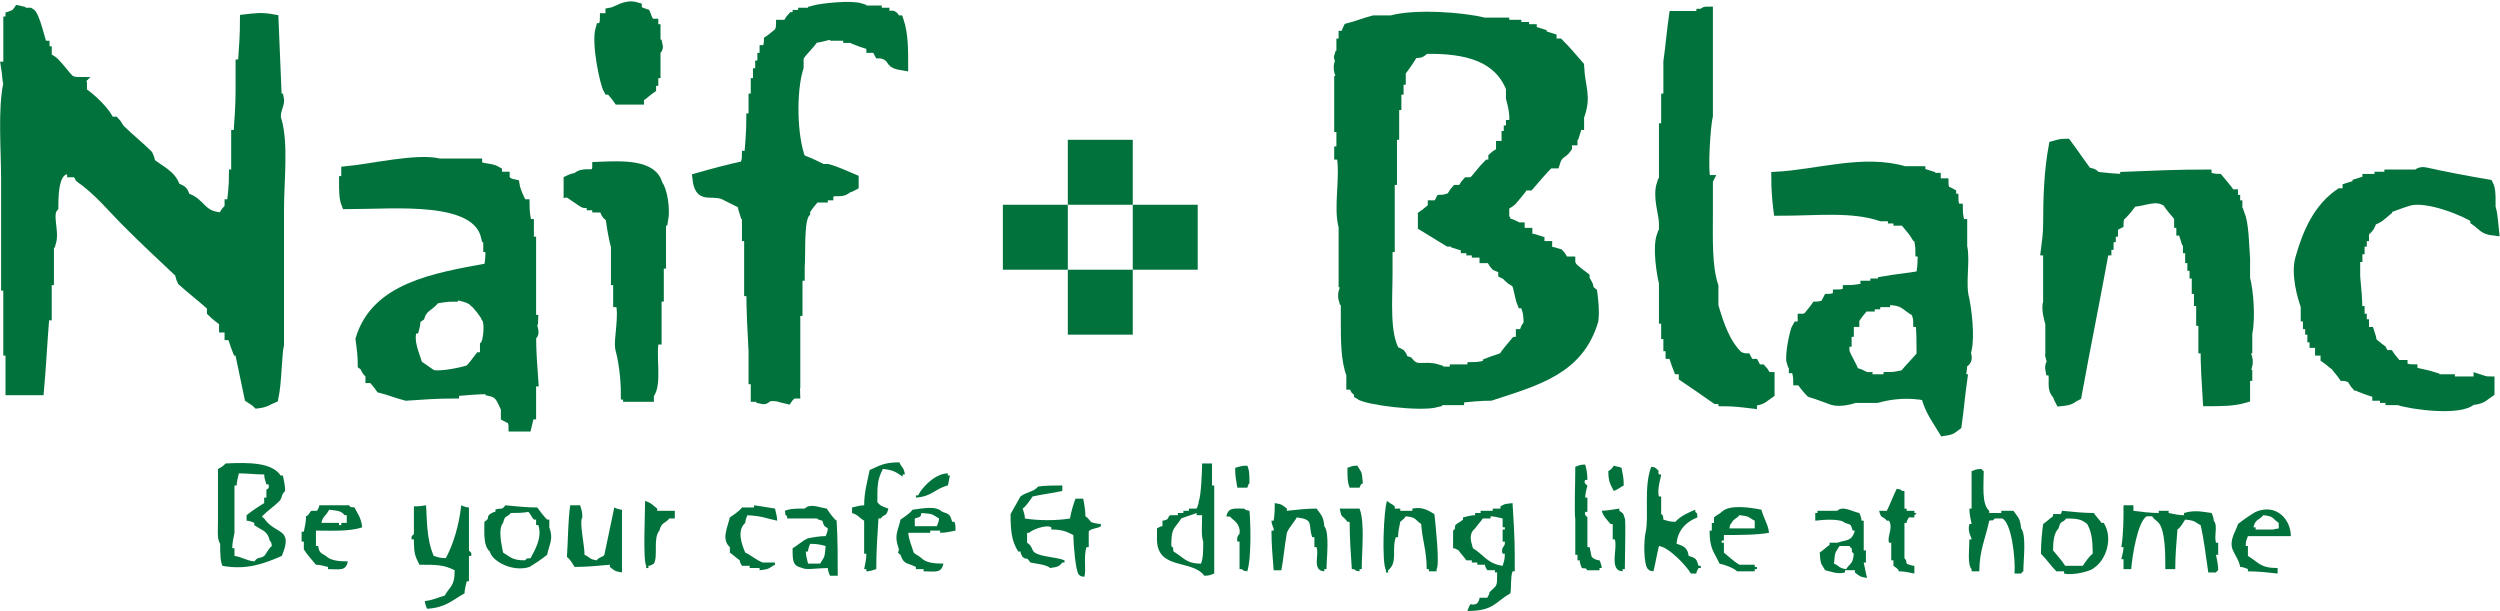
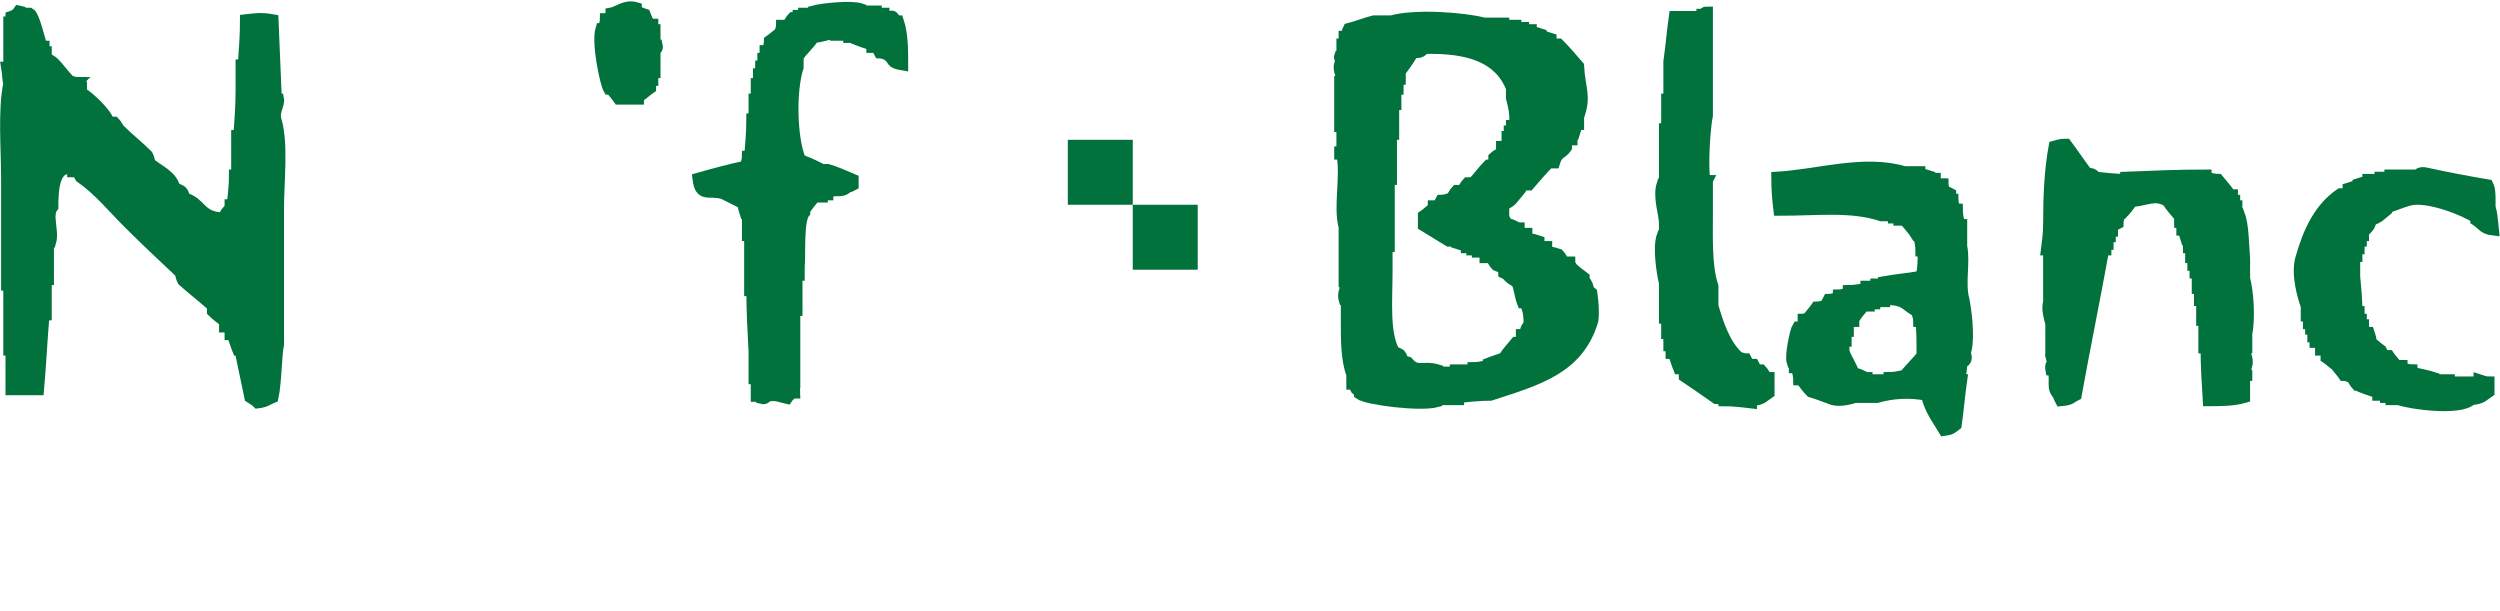
<svg xmlns="http://www.w3.org/2000/svg" version="1.1" id="レイヤー_1" x="0px" y="0px" viewBox="0 0 227.1 55.5" style="enable-background:new 0 0 227.1 55.5;" xml:space="preserve">
  <style type="text/css">
	.st0{fill-rule:evenodd;clip-rule:evenodd;fill:#01723C;}
	.st1{fill-rule:evenodd;clip-rule:evenodd;fill:#01723C;stroke:#01723C;stroke-miterlimit:10;}
</style>
-   <path class="st0" d="M20.5,42.1c2.1-0.1,4.2-0.1,5,1.1c0.1,0,0.2,0,0.2,0c0.1,0.5,0.2,0.9,0.2,1.4c-0.4,0.4-0.2,0.5-0.5,0.9  c-0.5,0.5-1.1,0.9-1.6,1.4c0.2,0.3,0,0,0.2,0.2c1,1.5,2.7,0.8,1.6,3.4c-1.6,0.7-3.2,1.3-5.4,0.9c-0.2-0.5-0.2-1.2-0.2-2  c-0.3-0.4-0.2-1.3-0.2-2c0-1.6,0-3.2,0-4.8C20.2,42.4,20.3,42.3,20.5,42.1z M80.7,46.2c-0.2,0.8-0.3,0.4-0.7,0.9c-0.1,0-0.2,0-0.2,0  c-0.1,1.5-0.2,3-0.2,4.6c-0.3,0.1-0.6,0.2-0.9,0.2c0-0.1,0-0.2,0-0.2c-0.1,0-0.2,0-0.2,0c0.1-0.5,0.2-0.9,0.2-1.4  c-0.1,0-0.2,0-0.2,0c0-1,0-2,0-3c-0.5-0.3-0.5-0.5-1.1-0.7c0-0.2,0-0.3,0-0.5c0.4-0.1,0.8-0.2,1.1-0.2c0-1.2,0.3-2.2,0.5-3.2  c0.9-0.4,1.3-0.7,2.7-0.7c0.2,0.5,0.4,0.4,0.5,1.1c-0.1,0-0.2,0-0.2,0c0,0.1,0,0.2,0,0.2c-0.6-0.4-0.8-0.6-1.8-0.7  c-0.5,1-0.5,1.4-0.5,3C79.9,45.9,80.1,46,80.7,46.2z M109.2,42.1c0.3,0,0.6,0,0.9,0c0,0.7,0,1.4,0,2c0.1,0,0.2,0,0.2,0  c0,2.7,0,5.3,0,8c-0.3,0.1-0.4,0.2-0.9,0.2c-1.1-1.5-4.2-0.5-4.3-3.2c0-0.4,0-0.8,0-1.1c0.2-0.1,0.3-0.2,0.5-0.2c0-0.2,0-0.3,0-0.5  c0.7-0.1,0.4-0.3,0.7-0.5c0.2,0,0.5,0,0.7,0c0-0.1,0-0.2,0-0.2c0.2,0,0.3,0,0.5,0c0-0.1,0-0.2,0-0.2c0.2,0,0.3,0,0.5,0  c0-0.1,0-0.2,0-0.2c0.2,0,0.5,0,0.7,0c0.1-0.2,0.2-0.5,0.2-0.7C109.1,45.1,109.2,42.8,109.2,42.1z M113.3,44.3c-0.3,0-0.6,0-0.9,0  c-0.1-0.6-0.2-1-0.2-1.8c0.4-0.1,0.5-0.2,1.1-0.2c0.2,0.4,0.2,0.9,0.2,1.6C113.3,44.1,113.5,43.9,113.3,44.3z M123.5,44.3  c-0.3,0-0.6,0-0.9,0c-0.2-0.5-0.2-1-0.2-1.8c0.3-0.1,0.4-0.2,0.9-0.2c0.4,0.7,0.4,0.4,0.5,1.6C123.5,44.1,123.7,43.9,123.5,44.3z   M145.3,50.9c0.1,0.2,0.2,0.5,0.2,0.7c-0.1,0-0.2,0-0.2,0c0,0.1,0,0.2,0,0.2c-0.4,0-0.8,0-1.1,0c-0.3-0.3,0-0.1-0.5-0.2  c-0.1-0.2-0.2-0.5-0.2-0.7c-0.1,0-0.2,0-0.2,0c0-0.2,0-0.3,0-0.5c-0.1,0-0.2,0-0.2,0c0-1.1,0-2.1,0-3.2c-0.1-0.7,0-3.3,0-4.8  c0.3-0.1,0.4-0.2,0.9-0.2c0.1,0.4,0.2,0.7,0.2,1.4c-0.1,0-0.2,0-0.2,0c-0.2,0.3,0.2,0.5,0.2,0.5c-0.1,0.4-0.2,0.8-0.2,1.1  c0.1,0,0.2,0,0.2,0c0,0.4,0,0.8,0,1.1c0,0.1,0,0.2,0,0.2c-0.1,0-0.2,0-0.2,0c-0.1,0.4,0.2,0.4,0.2,0.5c0,0.9,0,1.8,0,2.7  c0.1,0,0.2,0,0.2,0c0.1,0.4,0.1,0.6,0.2,0.9C144.8,50.8,145.1,50.9,145.3,50.9z M147.3,42.5c0.1,0.6,0.2,0.8,0.2,1.6  c-0.4,0.2-0.4,0.3-0.9,0.5c-0.3-0.6-0.5-0.8-0.5-1.8c0.3-0.2,0.3-0.2,0.5-0.5C146.9,42.4,147.1,42.4,147.3,42.5z M152.3,49.4  c0.7,0.2,1,0.4,1.1,1.1c0.7,0.2,0.7,0.3,0.9,0.9c0.1,0,0.2,0,0.2,0c0,0.1,0,0.2,0,0.2c-0.1,0-0.2,0-0.2,0c-0.1,0.2-0.2,0.3-0.2,0.5  c-0.2,0-0.3,0-0.5,0c-0.4-0.7-2-2.4-2.9-2.5c-0.2,0.8-0.3,1.5-0.5,2.3c-0.5-0.1-0.2,0-0.5-0.2c-0.4-0.4-0.4-2.6-0.2-3.4  c0.3-1.4-0.2-4.1,0.5-5.9c0.5,0.1,0.2,0,0.5,0.2c0.4,0.4,0,0,0.2,0.5c0.1,0,0.2,0,0.2,0c0,0.2-0.4,1.4-0.2,2c0.1,0,0.2,0,0.2,0  c0,0.5,0,1.1,0,1.6c0,0,0.2,0,0.2,0.5c0.4,0.1,0.5,0.2,1.1,0.2c0.4-0.5,1.3-0.9,1.8-1.1c0,0.1,0,0.2,0,0.2c0.3,0.3,0.1,0,0.2,0.5  C153.4,47.3,152.4,48,152.3,49.4z M183,52.1c0.1-1.5-0.3-4.6-1.1-5c-0.2,0-0.5,0-0.7,0c-0.3,0.3,0,0.1-0.5,0.2  c-0.3,1.5-0.9,2.7-0.9,4.6c-0.2,0-0.5,0-0.7,0c0-0.1,0-0.2,0-0.2c-0.4-0.4-0.2-1.9-0.2-2.7c0.1,0,0.2,0,0.2,0c0-0.2-0.4-0.7-0.2-1.4  c0.1,0,0.2,0,0.2,0c-0.1-0.5-0.2-0.9-0.2-1.4c0.1,0,0.2,0,0.2,0c0-1.1,0-2.3,0-3.4c0.3-0.1,0.4-0.2,0.9-0.2c0.2,0.3,0,0,0.2,0.2  c0,1.3-0.2,3,0.5,3.6c0,0.1,0,0.2,0,0.2c0.4,0,0.8,0,1.1,0c0-0.1,0-0.2,0-0.2c0.4,0,0.8,0,1.1,0c0.4,0.6,0.6,0.6,0.7,1.6  c0.5,0.6,0.2,2.9,0.2,3.9c-0.3,0.2,0,0-0.2,0.2C183.4,52.1,183.2,52.1,183,52.1z M21.7,43c-0.1,0.4-0.2,0.8-0.2,1.1  c-0.1,0-0.2,0-0.2,0c0,1.4,0,2.9,0,4.3c-0.1,0.5-0.2,0.9-0.2,1.4c0.1,0,0.2,0,0.2,0c0,0.2,0,0.5,0,0.7c0.7,0.1,1,0.4,1.8,0.5  c0.4-0.5,0.5-0.2,0.9-0.5c0.2-0.2,0.4-0.7,0.7-0.9c-0.1-0.5,0-0.2-0.2-0.5c-0.2-0.9-0.7-0.9-1.4-1.4c0-0.1,0-0.2,0-0.2  c-0.2-0.1-0.5-0.2-0.7-0.2c0-0.2,0-0.3,0-0.5c0.5-0.4,1.1-0.8,1.6-1.1c0-0.2,0-0.3,0-0.5c0.1,0,0.2,0,0.2,0c0-0.2,0-0.5,0-0.7  c0-0.1,0.3,0,0.2-0.5c-0.1,0-0.2,0-0.2,0c-0.1-0.3-0.2-0.6-0.2-0.9C23.2,43.1,22.4,43,21.7,43z M86.1,44.1c-1.2,0.3-1.4,1-2.9,1.1  c0-0.1,0-0.2,0-0.2c0.1,0,0.2,0,0.2,0c0.4-0.8,1.6-2,2.7-2c0,0.1,0,0.2,0,0.2c0.1,0,0.2,0,0.2,0C86.2,43.5,86.2,43.8,86.1,44.1z   M96.5,44.1c0,0.2,0,0.3,0,0.5c-0.9,0.2-1.8,0.3-2.7,0.5c-0.2,0.3-0.6,0.9-0.9,1.1c0.1,0.3,0.2,0.6,0.2,0.9c1.2,0.2,2.9,0.2,4.1,0  c0.1-0.6,0.3-1.3,0.5-1.8c0.2,0,0.5,0,0.7,0c0.1,0.5,0.2,1.1,0.2,1.6c0.2,0.1,0.4,0.4,0.5,0.5c0.1,0.1,0.7,0.2,0.9,0.2  c0,0.1,0,0.2,0,0.2c-0.2,0.2-1,0.2-1.1,0.5c0,0.5,0,0.9,0,1.4c-0.1,0-0.2,0-0.2,0c-0.3,0.9,0,2.1-0.2,2.7c-0.5-0.1-0.2,0-0.5-0.2  c-0.3-0.3-0.5-2.9-0.5-3.6c-0.6-0.3-1-0.5-2-0.5c0-0.1,0-0.2,0-0.2c-0.5-0.3-1.9,0.3-2,0.5c-0.1,0-0.2,0-0.2,0c0,0.3,0,0.6,0,0.9  c0.5,0.3,0.4,0.7,0.7,0.9c0.6,0.4,2,0.4,2.7,0.7c0,0.1,0,0.2,0,0.2c-0.1,0-0.2,0-0.2,0c-0.3,0.4-0.5,0.4-1.1,0.5  c-0.3-0.3-1.3-0.4-1.8-0.5c-0.5-0.7-0.2-0.1-0.7-0.5c-0.1-0.2-0.2-0.3-0.2-0.5c-0.1,0-0.2,0-0.2,0c-0.6-0.9-0.7-1.9-0.7-3.4  c0.3-0.5,0.6-1.1,0.9-1.6c0.5-0.4,1.2-0.4,1.6-0.9C94.9,44.1,95.7,44.1,96.5,44.1z M173.2,51.2c0.2,0.1,0.5,0.2,0.7,0.2  c0,0.2,0,0.5,0,0.7c-0.5-0.1-0.9-0.2-1.4-0.2c-0.1-0.3-0.4-0.4-0.5-0.5c0-0.2,0-0.3,0-0.5c-0.1,0-0.2,0-0.2,0c0-0.5,0-1.1,0-1.6  c-0.1,0-0.2,0-0.2,0c-0.2-0.6,0.4-1.3,0-2c-0.1,0-0.2,0-0.2,0c-0.4-0.5-0.5-0.1-0.7-0.9c0.2,0,0.5,0,0.7,0c0.3-0.6,0.6-1.4,0.9-2  c0.5,0.1,0.2,0,0.5,0.2c0.1,0,0.2,0,0.2,0c0,0.5,0,1.1,0,1.6c0.1,0,0.2,0,0.2,0c0,0.1,0,0.2,0,0.2c0.2,0,0.5,0,0.7,0  c0,0.1,0,0.2,0,0.2c0.1,0,0.2,0,0.2,0c-0.2,0.3,0,0-0.2,0.2c0,0.1,0,0.2,0,0.2c-0.2,0-0.3,0-0.5,0c-0.1,0.2-0.2,0.3-0.2,0.5  c-0.1,0-0.2,0-0.2,0c0,1.1,0,2.1,0,3.2C173.2,51,173.1,50.7,173.2,51.2z M58.6,45.5c0.6,0.2,0.7,0.4,1.1,0.7c0,0.1,0,0.2,0,0.2  c0.5,0,1.1,0,1.6,0c0,0.2,0,0.5,0,0.7c-0.2,0-0.3,0-0.5,0c-0.4,0.5-0.7,0.3-0.9,1.1c-0.6,0.7-0.1,2.3-0.5,3  c-0.2,0.1-0.3,0.2-0.5,0.2c0,0.1,0,0.2,0,0.2c-0.1,0-0.2,0-0.2,0c0-0.1,0-0.2,0-0.2C58.4,50.9,58.6,46.6,58.6,45.5z M126,45.5  c0.2,0.2,0.5,0.3,0.7,0.5c0,0.1,0,0.2,0,0.2c0.2,0,0.3,0,0.5,0c0,0.1,0,0.2,0,0.2c0.4,0,0.8,0,1.1,0c0-0.1,0-0.2,0-0.2  c0.9-0.2,1.5,0.2,2,0.5c0.1,0.9,0.5,4.6,0.2,5c0,0.1,0,0.2,0,0.2c-0.2,0-0.5,0-0.7,0c0-0.1,0-0.2,0-0.2c-0.1,0-0.2,0-0.2,0  c0-1.7-0.4-2.6-0.5-4.1c-0.6-0.4-0.4-0.6-1.4-0.7c-0.1,0.2-0.4,0.4-0.5,0.5c-0.1,0.5-0.2,0.9-0.2,1.4c-0.1,0-0.2,0-0.2,0  c-0.4,1.1,0.2,2.3-0.7,3c0,0.1,0,0.2,0,0.2c-0.1,0-0.2,0-0.2,0c0-0.1,0-0.2,0-0.2C125.5,51.1,125.7,46.2,126,45.5z M115.8,45.7  c0.7,0.1,0.7,0.2,1.1,0.5c0,0.1,0,0.2,0,0.2c0.9-0.1,1.8-0.2,2.7-0.2c0.4,0.6,0.6,0.6,0.7,1.6c0.5,0.6,0.2,2.9,0.2,3.9  c-0.1,0-0.2,0-0.2,0c0,0.1,0,0.2,0,0.2c-0.5-0.1-0.2,0-0.5-0.2c-0.4-0.5,0-1.3-0.2-2c-0.1,0-0.2,0-0.2,0c0-0.3,0-0.6,0-0.9  c-0.1,0-0.2,0-0.2,0c-0.4-1.2,0.2-1.6-1.4-1.8c-0.2,0.4-0.7,0.9-0.9,1.4c-0.2,1.1-0.3,2.3-0.5,3.4c-0.2,0-0.5,0-0.7,0  c-0.1-1.2-0.2-2.4-0.2-3.6c0.1,0,0.2,0,0.2,0c0-0.1,0-0.2,0-0.2c-0.1-0.2-0.2-0.5-0.2-0.7c0.1,0,0.2,0,0.2,0  C115.8,46.6,115.8,46.2,115.8,45.7z M137.4,45.7c0.1,1.6,0.2,3.2,0.2,4.8c0,0.5,0,0.9,0,1.4c-0.1,0-0.2,0-0.2,0  c-0.2,0.5-0.1,1.6-0.2,2c-1.4,0.8-1.5,1.6-3.9,1.6c0.4-1.1,0.2-0.3,0.9-0.7c0.1-0.2,0.2-0.3,0.2-0.5c0.2,0,0.5,0,0.7,0  c0.1-0.2,0.2-0.3,0.2-0.5c0.7-0.7,0.7-0.4,0.7-1.8c-0.1,0-0.2,0-0.2,0c0-0.1,0-0.2,0-0.2c-0.2,0-0.5,0-0.7,0  c-0.1-0.2-0.2-0.3-0.2-0.5c-0.2,0-0.5,0-0.7,0c0-0.1,0-0.2,0-0.2c-0.2,0-0.3,0-0.5,0c0-0.1,0-0.2,0-0.2c-0.2,0-0.3,0-0.5,0  c-0.2-0.3-0.5-0.6-0.7-0.9c-0.2-0.1-0.3-0.2-0.5-0.2c0-0.5,0-1.1,0-1.6c0.3-0.3,0.1,0,0.2-0.5c0.2-0.2,0.5-0.3,0.7-0.5  c0-0.1,0-0.2,0-0.2c0.4-0.1,0.8-0.2,1.1-0.2c0-0.1,0-0.2,0-0.2c0.2,0,0.3,0,0.5,0c0-0.1,0-0.2,0-0.2c0.4,0,0.8,0,1.1,0  c0-0.1,0-0.2,0-0.2c0.2,0,0.5,0,0.7,0c0-0.1,0-0.2,0-0.2C136.8,45.7,136.8,45.8,137.4,45.7z M28.7,48.2c0,0.5,0,0.9,0,1.4  c0.1,0,0.2,0,0.2,0c0.1,0.6,0.2,0.6,0.7,0.9c0.4,0.4,1.1,0.5,2,0.5c-0.2,0.9-0.7,0.7-1.8,0.7c0-0.1,0-0.2,0-0.2  c-0.4-0.1-0.8-0.2-1.1-0.2c-0.4-0.5-0.8-0.9-1.1-1.4c0-0.2,0-0.5,0-0.7c-0.1,0-0.2,0-0.2,0c0-0.3,0-0.6,0-0.9c0.1,0,0.2,0,0.2,0  c0.1-0.5,0.2-0.9,0.2-1.4c0.3-0.1,0.3-0.4,0.5-0.5c0.2,0,0.3,0,0.5,0c0.1-0.2,0.2-0.3,0.2-0.5c0.9,0,1.8,0,2.7,0  c0.3,0.3,0,0.1,0.5,0.2c0.3,0.6,0.6,0.9,0.7,1.8C31.8,48.3,30,48.2,28.7,48.2z M38.7,45.9c0.1,1.1,0,3,0.7,4.6  c0.4,0.1,0.5,0.2,1.1,0.2c0.7-1.3,1.2-3,1.4-4.8c0.2,0.1,0.5,0.2,0.7,0.2c0,1.3,0,2.6,0,3.9c0,0.1,0.3,0.1,0.2,0.5  c-0.1,0-0.2,0-0.2,0c0,0.8,0,1.5,0,2.3c-0.1,0-0.2,0-0.2,0c-0.1,0.4-0.2,0.8-0.2,1.1c-1.1,0.6-1.7,1.3-3.4,1.4  c-0.1-0.2-0.2-0.5-0.2-0.7c0.8-0.1,1.1-0.3,1.8-0.5c0.5-0.9,0.9-0.8,0.9-2.3c-1-0.5-1.6-0.5-3.2-0.5c-0.4-0.8-0.5-1-0.5-2.3  c-0.1,0-0.2,0-0.2,0c-0.1-0.4,0.2-0.4,0.2-0.5c0-0.8,0-1.7,0-2.5C37.9,46,38.1,46,38.7,45.9z M45.9,45.9c1,0.1,2,0.2,2.9,0.2  c0.3,0.4,0.6,0.8,0.9,1.1c0.1,0,0.2,0,0.2,0c0,0.2,0,0.5,0,0.7c0.4,1.1,0,1.5-0.2,2.5c-0.5,0.4-1.1,0.8-1.6,1.1  c-1.5,0.5-3.4-0.5-3.6-1.4c-0.6-0.5-0.5-1.6-0.5-2.7c0.6-0.4,0.1-0.3,0.5-0.7c0.2-0.1,0.3-0.2,0.5-0.2c0-0.1,0-0.2,0-0.2  C45.4,46.1,45.6,46.4,45.9,45.9z M51.8,45.9c0.3,0,0.6,0,0.9,0c0.1,0.4,0.2,0.5,0.2,1.1c-0.3,0.4,0.2,2.5,0.2,3.4  c0.5,0.2,0.4,0.4,1.1,0.5c0.2-0.3,0.6-0.3,0.7-0.5c0.3-1.4,0.6-2.9,0.9-4.3c0.2,0.1,0.5,0.2,0.7,0.2c0,1.9,0,3.8,0,5.7  c-0.7-0.1-0.7-0.2-1.1-0.5c0-0.1,0-0.2,0-0.2c-1.1,0.1-2.1,0.2-3.2,0.2c-0.2-0.3-0.4-0.7-0.7-0.9C51.6,49.1,51.6,47.2,51.8,45.9z   M70.4,46.2c0.1,0.4,0.2,0.8,0.2,1.1c-1-0.2-1.2-0.4-2.7-0.5c-0.1,0.2-0.2,0.5-0.2,0.7c-0.8,0.7-0.3,2,0,2.7c0.5,0.2,1,0.7,1.6,0.9  c0.4,0,0.8,0,1.1,0c0,0.1,0,0.2,0,0.2c-0.6,0.3-0.4,0.4-1.4,0.5c0-0.1,0-0.2,0-0.2c-0.3,0-0.6,0-0.9,0c0-0.1,0-0.2,0-0.2  c-0.2,0-0.5,0-0.7,0c-0.1-0.2-0.2-0.3-0.2-0.5c-0.3-0.2-0.6-0.5-0.9-0.7c0-0.2,0-0.3,0-0.5c-0.8-0.7-0.2-1.8,0-2.7  c0.3-0.2,0.9-0.6,1.1-0.9c0.4,0,0.8,0,1.1,0c0-0.1,0-0.2,0-0.2C69.2,46,69.8,46.1,70.4,46.2z M76.1,52.3c-0.2,0-0.5,0-0.7,0  c-0.1-0.2-0.2-0.5-0.2-0.7c-0.9,0-2,0.2-2.3,0C72,51.4,72,51,72,49.8c0.4-0.2,0.9-0.7,1.4-0.9c0.5-0.1,1.1-0.2,1.6-0.2  c0.1-0.2,0.2-0.5,0.2-0.7c-0.4-0.3-0.3-0.1-0.5-0.7c-0.5-0.1-0.4-0.2-0.5-0.2c-0.9,0-1.8,0-2.7,0c0-0.1,0-0.2,0-0.2  c-0.3-0.3-0.1,0-0.2-0.5c0.5-0.2,1-0.2,1.8-0.2c0.5-0.5,1.3-0.1,2,0c0.2,0.3,0.6,0.9,0.9,1.1C76.1,49,76.1,50.6,76.1,52.3z   M86.8,48.2c-0.5,0.1-0.9,0.2-1.4,0.2c0-0.1,0-0.2,0-0.2c-0.3,0-0.6,0-0.9,0c0,0.1,0,0.2,0,0.2c-0.7,0-1.4,0-2,0  c0.1,0.8,0.3,1.1,0.5,1.8c0.2,0.2,0.5,0.3,0.7,0.5c0.4,0.4,1.1,0.5,2,0.5c-0.2,0.9-0.7,0.7-1.8,0.7c0-0.1,0-0.2,0-0.2  c-0.2,0-0.5,0-0.7,0c0-0.1,0-0.2,0-0.2c-0.8-0.4-1.1-0.2-1.4-1.1c-0.5-0.4,0-0.1-0.2-0.7c-0.4-1.1,0-1.5,0.2-2.5  c0.3-0.2,0.9-0.6,1.1-0.9c0.9-0.1,2.1-0.4,2.7,0.2c0.7,0.2,0.7,0.3,0.9,0.9c0.1,0,0.2,0,0.2,0C86.8,47.6,86.8,47.9,86.8,48.2z   M192.9,45.9c0.3,0,0.6,0,0.9,0c0,0.2,0,0.3,0,0.5c0.8,0.1,1.5,0.2,2.3,0.2c0-0.1,0-0.2,0-0.2c0.3,0,0.6,0,0.9,0c0,0.1,0,0.2,0,0.2  c0.5,0.1,0.9,0.2,1.4,0.2c0-0.1,0-0.2,0-0.2c1-0.3,1.7-0.1,2.5,0c0.1,0.2,0.2,0.5,0.2,0.7c0.4,0.5,0,1.3,0.2,2c0.1,0,0.2,0,0.2,0  c0,0.4,0,0.8,0,1.1c-0.1,0-0.2,0-0.2,0c0.1,0.5,0.2,0.9,0.2,1.4c-0.3,0.2,0,0-0.2,0.2c-0.2,0-0.5,0-0.7,0c-0.2-1.3-0.4-3.1-0.7-4.3  c-0.6-0.3-0.4-0.4-1.4-0.5c-0.2,0.3-0.4,0.7-0.7,0.9c-0.1,1.2-0.2,2.4-0.2,3.6c-0.3,0-0.6,0-0.9,0c0-1.4,0-3.7-0.7-4.3  c-0.2-0.2-0.3-0.2-0.5-0.5c-0.2,0-0.3,0-0.5,0c-0.8,0.5-1.3,3.5-1.4,4.8c-0.2,0-0.5,0-0.7,0c0-0.3,0-0.6,0-0.9c-0.1,0-0.2,0-0.2,0  c0.1-0.4,0.2-0.8,0.2-1.1c-0.1,0-0.2,0-0.2,0C192.9,48.5,192.9,47.2,192.9,45.9z M113.5,46.4c0.1,0.9,0.2,4.3-0.2,5.5  c-0.5-0.1-0.2,0-0.5-0.2c-0.1,0-0.2,0-0.2,0c0-0.4,0-0.8,0-1.1c0-0.5,0-0.9,0-1.4c-0.1,0-0.2,0-0.2,0c-0.1-0.5,0.2-0.7,0.2-0.7  c0.1-0.7-0.3-1.1-0.7-1.4c-0.3-0.3,0-0.1-0.5-0.2c0.2-0.8,0.6-0.7,1.6-0.7C113.3,46.4,113.1,46.3,113.5,46.4z M121.7,46.2  c0.6,0,1.2,0,1.8,0c0.5,1.3,0.2,3.8,0.2,5.5c-0.1,0-0.2,0-0.2,0c0,0.1,0,0.2,0,0.2c-0.5-0.1-0.2,0-0.5-0.2c-0.1,0-0.2,0-0.2,0  c-0.1-1.4-0.2-2.9-0.2-4.3c-0.1,0-0.2,0-0.2,0C121.9,46.7,121.9,47.2,121.7,46.2z M145.5,46.4c0.4,0,1.6-0.2,1.6-0.2  c0,0.1,0,0.2,0,0.2c0.4,0.3,0.3,0.1,0.5,0.7c0.1,0.1,0,3.5,0,4.6c-0.1,0-0.2,0-0.2,0c0,0.1,0,0.2,0,0.2c-0.5-0.1-0.2,0-0.5-0.2  c-0.5-0.6,0-1.8-0.2-2.7c-0.1,0-0.2,0-0.2,0c0-0.5,0-0.9,0-1.4c-0.1,0-0.2,0-0.2,0C145.9,47.1,145.7,47,145.5,46.4z M169.6,52.5  c-0.7-0.1-0.7-0.2-1.1-0.5c0-0.1,0-0.2,0-0.2c-0.3,0-0.6,0-0.9,0c0,0.1,0,0.2,0,0.2c-0.7,0.2-1.3-0.1-1.8-0.2  c-0.4-0.7-0.4-0.4-0.5-1.6c0.3-0.2,0.6-0.5,0.9-0.7c0-0.1,0-0.2,0-0.2c0.2,0,0.5,0,0.7,0c0.9-0.3,1.3-0.1,1.6-1.1  c-0.1,0-0.2,0-0.2,0c-0.2-0.6-0.1-0.5-0.7-0.7c-0.4-0.4-1.9-0.3-2.7-0.2c0-0.2,0-0.5,0-0.7c0.1,0,0.2,0,0.2,0c0-0.1,0-0.2,0-0.2  c0.6,0,1.2,0,1.8,0c0.5-0.5,1.4,0.1,2,0.2c0.1,0.2,0.2,0.5,0.2,0.7c0.1,0,0.2,0,0.2,0c0,0.9,0,1.8,0,2.7c0.1,0,0.2,0,0.2,0  c0,0.4,0,0.8,0,1.1c-0.1,0-0.2,0-0.2,0C169.4,51.6,169.5,52.1,169.6,52.5z M29.2,47.5c0.5,0,1.1,0,1.6,0c0,0.1,0,0.2,0,0.2  c0.1,0,0.2,0,0.2,0c0-0.1,0-0.2,0-0.2c0.2,0,0.3,0,0.5,0c0-0.2,0-0.5,0-0.7c-0.1,0-0.2,0-0.2,0c-0.3-0.4-0.6-0.4-1.4-0.5  C29.6,46.9,29.3,46.9,29.2,47.5z M160.7,48.4c-1.1,0.2-2.7,0.2-4.1,0.2c0,0.2,0,0.3,0,0.5c-0.1,0-0.2,0-0.2,0c0,0.1,0,0.2,0,0.2  c0.1,0,0.2,0,0.2,0c0,0.3,0,0.6,0,0.9c0.5,0.4,0.9,0.8,1.4,1.1c0.5,0,0.9,0,1.4,0c0,0.1,0,0.2,0,0.2c0.1,0,0.2,0,0.2,0  c0,0.1,0,0.2,0,0.2c-0.1,0-0.2,0-0.2,0c0,0.1,0,0.2,0,0.2c-0.5,0-1.1,0-1.6,0c-0.3-0.3-1.1-0.6-1.6-0.7c-0.5-1.1-0.9-1.3-0.9-3  c0.1,0,0.2,0,0.2,0c0-0.2,0-0.5,0-0.7c0.1,0,0.2,0,0.2,0c0-0.2,0-0.3,0-0.5c0.2-0.2,0.5-0.3,0.7-0.5c0.7-0.7,2.6-0.4,3.6-0.2  C160.3,47.3,160.6,47.6,160.7,48.4z M187.3,46.4c1,0.1,2,0.2,2.9,0.2c0.2,0.3,0.5,0.6,0.7,0.9c0.1,0,0.2,0,0.2,0  c0.9,1.4,0.2,3.4-0.9,4.1c-0.3,0.3-1.9,0.7-2.7,0.5c0-0.1,0-0.2,0-0.2c-0.2,0-0.5,0-0.7,0c-0.5-0.5-0.9-1.1-1.4-1.6  c0-1,0.1-2,0.2-2.7c0.3-0.2,0.6-0.5,0.9-0.7c0-0.1,0-0.2,0-0.2c0.2,0,0.5,0,0.7,0C187.3,46.5,187.3,46.5,187.3,46.4z M208.1,48.7  c-1.3,0-2.6,0-3.9,0c-0.1,0.3-0.2,0.4-0.2,0.9c0.1,0,0.2,0,0.2,0c0,0.3,0,0.6,0,0.9c1,0.6,1.1,1.1,2.7,1.1c0,0.2,0,0.3,0,0.5  c-0.9-0.1-1.8-0.2-2.7-0.2c0-0.1,0-0.2,0-0.2c-0.2-0.1-0.5-0.2-0.7-0.2c-0.1-0.6-0.5-1.1-0.7-1.6c-0.3-0.9,0.3-1.6,0.5-2.3  c0.5-0.4,1.1-0.8,1.6-1.1C206.8,45.7,208.1,47.2,208.1,48.7z M46.4,46.6c-0.4,0.5-0.5,0.1-0.7,0.9c-0.5,0.6-0.1,2.1,0,2.7  c0.7,0.4,0.8,0.7,2,0.7c0.3-0.3,0-0.1,0.5-0.2c0.3-0.6,1.1-1.8,0.7-3c-0.1,0-0.2,0-0.2,0c0-0.2,0-0.3,0-0.5c-0.1,0-0.2,0-0.2,0  c-0.2-0.2-0.3-0.5-0.5-0.7C47.5,46.6,46.9,46.6,46.4,46.6z M83.1,47.1c0,0.2,0,0.5,0,0.7c0.7,0,1.4,0,2,0c0.1-0.2,0.2-0.5,0.2-0.7  c-0.7-0.4-0.4-0.4-1.6-0.5C83.6,47,83.7,46.9,83.1,47.1z M109.2,46.8c-0.2,0-0.3,0-0.5,0c0-0.1,0-0.2,0-0.2  c-0.5,0.2-0.9,0.3-1.4,0.5c-0.6,1-0.9,0.7-0.9,2.5c0.3,0.3,0.1,0,0.2,0.5c0.9,0.5,1.1,1.1,2.5,1.1c0.2-0.5,0.2-1.2,0.2-2  C109.1,48.7,109.2,47.6,109.2,46.8z M136.5,47.1c-0.4-0.1-0.8-0.2-1.1-0.2c0,0.1,0,0.2,0,0.2c-0.2,0-0.5,0-0.7,0  c-0.2,0.3-0.5,0.6-0.7,0.9c-0.6,0.5-0.4,1.1-0.2,1.8c1,0.6,1.3,1.4,2.7,1.6c0.1-0.4,0.2-0.5,0.2-1.1c-0.1,0-0.2,0-0.2,0  c-0.2-0.5,0.2-0.7,0.2-0.9c0-0.1,0-0.2,0-0.2c-0.1,0-0.2,0-0.2,0c0-0.4,0-0.8,0-1.1c0.1,0,0.2,0,0.2,0c0-0.1,0-0.2,0-0.2  c-0.1,0-0.2,0-0.2,0C136.5,47.5,136.5,47.3,136.5,47.1z M157.1,48c0.8,0,1.5,0,2.3,0c0-0.2,0-0.5,0-0.7c-0.6-0.3-0.4-0.4-1.4-0.5  c-0.2,0.3-0.5,0.3-0.7,0.7C157.1,47.8,157.2,47.5,157.1,48z M207,48c0-0.2,0-0.3,0-0.5c-0.6-0.4-0.4-0.6-1.4-0.7  c-0.4,0.5-0.7,0.3-0.9,1.1c0.1,0,0.2,0,0.2,0c0,0.1,0,0.2,0,0.2c0.5,0,1.1,0,1.6,0C206.8,48,206.5,48.1,207,48z M187.7,47.1  c-0.4,0.5-0.5,0.1-0.7,0.9c-0.4,0.4-0.5,1.1-0.5,2c0.4,0.5,0.8,0.9,1.1,1.4c0.5,0,1.1,0,1.6,0c0.2-0.3,0.6-0.9,0.9-1.1  c0-1.2-0.1-2-0.5-2.7C189.1,47.2,188.8,47.1,187.7,47.1z M73.4,51.2c0.4,0,0.8,0,1.1,0c0.4-0.7,0.4-0.4,0.5-1.6  c-0.4-0.1-0.7-0.2-1.4-0.2c-0.1,0.2-0.2,0.5-0.2,0.7c-0.1,0-0.2,0-0.2,0C73.2,50.4,73.3,50.8,73.4,51.2z M167.1,49.6  c-0.4,0.7-0.4,0.4-0.5,1.6c0.5,0.2,0.4,0.4,1.1,0.5c0.4-0.6,0.6-0.4,0.7-1.4c-0.3-0.3-0.1,0-0.2-0.5c-0.3-0.2,0,0-0.2-0.2  C167.7,49.6,167.4,49.6,167.1,49.6z" />
  <g>
    <rect x="97" y="12.7" class="st0" width="5.9" height="5.9" />
-     <rect x="97" y="24.5" class="st0" width="5.9" height="5.9" />
-     <rect x="91.1" y="18.6" class="st0" width="5.9" height="5.9" />
    <rect x="102.9" y="18.6" class="st0" width="5.9" height="5.9" />
  </g>
  <path class="st1" d="M82,5.9c-1.2-0.2-0.7-0.4-1.4-0.9c-0.2-0.1-0.5-0.2-0.7-0.2c-0.1-0.2-0.2-0.3-0.2-0.5c-0.2,0-0.3,0-0.5,0  c0-0.1,0-0.2,0-0.2c-0.5-0.2-0.9-0.3-1.4-0.5c0-0.1,0-0.2,0-0.2c-0.2,0-0.5,0-0.7,0c0-0.1,0-0.2,0-0.2c-0.5,0-0.9,0-1.4,0  c0,0-0.2-0.3-0.7-0.2c0,0.1,0,0.2,0,0.2c-0.4,0.1-0.8,0.2-1.1,0.2c-0.3,0.6-1.1,1.2-1.4,1.8c0,0.3,0,0.6,0,0.9  c-0.7,2.2-0.6,6.4,0.2,8.4c0.5,0.2,1,0.4,1.6,0.7c0,0.1,0,0.2,0,0.2c0.3,0,0.6,0,0.9,0c0.7,0.2,1.6,0.6,2.3,0.9c0,0.2,0,0.3,0,0.5  c-0.2,0.1-0.3,0.2-0.5,0.2c-0.6,0.6-1,0.1-1.8,0.5c0,0.1,0,0.2,0,0.2c-0.2,0-0.3,0-0.5,0c0,0.1,0,0.2,0,0.2c-0.2,0-0.5,0-0.7,0  c-0.2,0.3-0.5,0.6-0.7,0.9c-0.1,0-0.2,0-0.2,0c0,0.2,0,0.3,0,0.5c-0.6,0.7-0.4,3.6-0.5,5c0,0.2,0,0.5,0,0.7c-0.1,0-0.2,0-0.2,0  c0,1.1,0,2.1,0,3.2c-0.1,0-0.2,0-0.2,0c0,1.7,0,3.3,0,5c-0.1,0-0.2,0-0.2,0c-0.1,0.5,0.2,0.7,0.2,0.7c0,0.3,0,0.6,0,0.9  c-0.1,0-0.2,0-0.2,0c0.1,0.3,0.2,0.6,0.2,0.9c-0.1,0-0.2,0-0.2,0c-0.2,0.2-0.3,0.2-0.5,0.5c-0.5-0.1-1-0.4-1.8-0.2  c-0.1,0-0.1,0.3-0.5,0.2c0-0.1,0-0.2,0-0.2c-0.2,0-0.3,0-0.5,0c0-0.5,0-1.1,0-1.6c-0.1,0-0.2,0-0.2,0c0-0.8,0-1.7,0-2.5  c-0.1-1.8-0.2-3.6-0.2-5.5c-0.1,0-0.2,0-0.2,0c0-1.7,0-3.3,0-5c-0.1,0-0.2,0-0.2,0c0-0.7,0-1.4,0-2c-0.1,0-0.2,0-0.2,0  c-0.1-0.3-0.2-0.6-0.2-0.9c-0.6-0.3-1.2-0.6-1.8-0.9c-1.3-0.4-2.1,0.4-2.3-1.4c1.4-0.4,2.9-0.8,4.3-1.1c0.1-0.3,0.2-0.6,0.2-0.9  c0.1,0,0.2,0,0.2,0c0.1-1.1,0.2-2.3,0.2-3.4c0.1,0,0.2,0,0.2,0c0-0.6,0-1.2,0-1.8c0.1,0,0.2,0,0.2,0c0-0.5,0-0.9,0-1.4  c0.1,0,0.2,0,0.2,0c0-0.3,0-0.6,0-0.9c0.1,0,0.2,0,0.2,0c0-0.2,0-0.5,0-0.7c0.1,0,0.2,0,0.2,0c0-0.2,0-0.5,0-0.7c0.1,0,0.2,0,0.2,0  c0-0.2,0-0.5,0-0.7c0.1,0,0.2,0,0.2,0c0.1-0.3,0.2-0.6,0.2-0.9c0.3-0.2,0.6-0.5,0.9-0.7c0.1-0.2,0.2-0.5,0.2-0.7c0.2,0,0.3,0,0.5,0  c0.2-0.2,0.3-0.5,0.5-0.7c0.2,0,0.3,0,0.5,0c0-0.1,0-0.2,0-0.2c0.2,0,0.3,0,0.5,0c0-0.1,0-0.2,0-0.2c0.3,0,0.6,0,0.9,0  c0-0.1,0-0.2,0-0.2c0.7-0.2,3.4-0.5,4.3-0.2c0,0.1,0,0.2,0,0.2c0.5,0,0.9,0,1.4,0c0,0.1,0,0.2,0,0.2c0.2,0,0.5,0,0.7,0  c0,0.1,0,0.2,0,0.2c0.9,0.3,0.6-0.3,1.1,0.5c0.1,0,0.2,0,0.2,0C82,3.1,82,4.5,82,5.9z" />
  <path class="st1" d="M58.6,1.3c0.2,0.5,0.2,0.6,0.5,0.9c0.1,0,0.2,0,0.2,0c0,0.2,0,0.3,0,0.5c0.1,0,0.2,0,0.2,0c0,0.5,0,0.9,0,1.4  c0.1,0,0.2,0,0.2,0c0.1,0.4-0.2,0.4-0.2,0.5c0,0.7,0,1.4,0,2c-0.1,0-0.2,0-0.2,0c0,0.2,0,0.5,0,0.7c-0.1,0-0.2,0-0.2,0  c0,0.2,0,0.5,0,0.7c-0.3,0.2-0.6,0.5-0.9,0.7C58.1,8.7,58,8.9,58,9c-0.6,0-1.2,0-1.8,0c-0.2-0.3-0.5-0.6-0.7-0.9c-0.1,0-0.2,0-0.2,0  c-0.3-0.5-1.1-4.2-0.7-5.5c0.1,0,0.2,0,0.2,0c0.1-0.3,0.2-0.6,0.2-0.9c0.2,0,0.3,0,0.5,0c0-0.2,0-0.3,0-0.5c0.6-0.1,1.3-0.8,2.3-0.5  c0,0.1,0,0.2,0,0.2C58,1.1,58.3,1.2,58.6,1.3z" />
  <path class="st1" d="M155.1,1.1c0,1.3,0,2.6,0,3.9c-0.1,0-0.2,0-0.2,0c-0.1,0.4,0.2,0.4,0.2,0.5c0,0.6,0,1.2,0,1.8  c-0.1,0-0.2,0-0.2,0c-0.1,0.4,0.2,0.4,0.2,0.5c0,0.9,0,1.8,0,2.7c-0.2,0.8-0.5,4.8-0.2,5.9c0.1,0,0.2,0,0.2,0  c-0.1,0.2-0.2,0.3-0.2,0.5c0.1,0,0.2,0,0.2,0c0,0.8,0,1.7,0,2.5c0,2.3-0.1,4.8,0.5,6.6c0,0.6,0,1.2,0,1.8c0.5,1.7,1.1,3.5,2.3,4.6  c0.2,0.1,0.5,0.2,0.7,0.2c0.1,0.2,0.2,0.3,0.2,0.5c0.2,0,0.3,0,0.5,0c0.1,0.2,0.2,0.3,0.2,0.5c0.2,0,0.3,0,0.5,0  c0.2,0.2,0.3,0.5,0.5,0.7c0.1,0,0.2,0,0.2,0c0,0.5,0,0.9,0,1.4c-0.6,0.4-0.6,0.6-1.6,0.7c0,0.1,0,0.2,0,0.2  c-0.8-0.1-1.7-0.2-2.5-0.2c0-0.1,0-0.2,0-0.2c-0.2,0-0.5,0-0.7,0c-1-0.7-2-1.4-2.9-2c0-0.2,0-0.3,0-0.5c-0.2-0.1-0.3-0.2-0.5-0.2  c-0.2-0.5-0.3-0.9-0.5-1.4c-0.1,0-0.2,0-0.2,0c0-0.2,0-0.5,0-0.7c-0.1,0-0.2,0-0.2,0c0-0.4,0-0.8,0-1.1c-0.1,0-0.2,0-0.2,0  c0-0.5,0-0.9,0-1.4c-0.1,0-0.2,0-0.2,0c0-1.1,0-2.1,0-3.2c-0.2-0.8-0.6-3.2-0.2-4.3c0.1,0,0.2,0,0.2,0c0-0.4,0-0.8,0-1.1  c0-0.9-0.6-2.4-0.2-3.6c0.1,0,0.2,0,0.2,0c0-0.6,0-1.2,0-1.8c0-1.1,0-2.1,0-3.2c0.1,0,0.2,0,0.2,0c0-0.9,0-1.8,0-2.7  c0.1,0,0.2,0,0.2,0c0-1.1,0-2.3,0-3.4c0.2-1.4,0.3-2.7,0.5-4.1c0.8,0,1.7,0,2.5,0c0-0.1,0-0.2,0-0.2c0.1,0,0.2,0,0.2,0  c0,0.1,0,0.2,0,0.2C154.7,1.1,154.9,1.1,155.1,1.1z" />
  <path class="st1" d="M6.9,7.9c0.2,0,0.3,0,0.5,0c0,0.2,0,0.3,0,0.5c0.7,0.4,2.3,1.9,2.5,2.7c0.2,0,0.3,0,0.5,0  c0.2,0.2,0.3,0.5,0.5,0.7c0.8,0.8,1.7,1.5,2.5,2.3c0.1,0.2,0.2,0.5,0.2,0.7c0.8,0.7,2,1.1,2.3,2.3c0.7,0.2,0.7,0.3,0.9,0.9  c1.5,0.4,1.3,1.7,3.4,1.8c0.2-0.2,0.3-0.5,0.5-0.7c0.1,0,0.2,0,0.2,0c0-0.2,0-0.3,0-0.5c0.1,0,0.2,0,0.2,0c0.1-0.9,0.2-1.8,0.2-2.7  c0.1,0,0.2,0,0.2,0c0-1.2,0-2.4,0-3.6c0.1,0,0.2,0,0.2,0c0.1-1.4,0.2-2.7,0.2-4.1c0-0.8,0-1.5,0-2.3c0.1,0,0.2,0,0.2,0  c0.1-1.4,0.2-2.7,0.2-4.1c0.9-0.1,1.4-0.2,2.5,0C24.9,4.2,25,6.6,25.1,9c0.1,0,0.2,0,0.2,0c0.1,0.5-0.5,1.2-0.2,2  c0.6,2.1,0.2,5.5,0.2,8c0,2.4,0,4.7,0,7.1c-0.1,0-0.2,0-0.2,0c0,0.1,0,0.2,0,0.2c0.1,0,0.2,0,0.2,0c0,1.7,0,3.3,0,5  c-0.2,0.8-0.2,3.4-0.5,4.8c-0.5,0.2-0.6,0.4-1.4,0.5c-0.2-0.2-0.4-0.3-0.7-0.5c-0.3-1.4-0.6-2.9-0.9-4.3c-0.1,0-0.2,0-0.2,0  c-0.2-0.5-0.3-0.9-0.5-1.4c-0.1,0-0.2,0-0.2,0c0-0.2,0-0.3,0-0.5c-0.2-0.1-0.3-0.2-0.5-0.2c0-0.2,0-0.3,0-0.5  c-0.4-0.3-0.8-0.6-1.1-0.9c0-0.2,0-0.3,0-0.5c-0.9-0.8-1.8-1.5-2.7-2.3c-0.1-0.2-0.2-0.5-0.2-0.7c-1.6-1.5-3.2-3-4.8-4.6  c-1.4-1.4-2.6-2.9-4.3-4.1c-0.1-0.2-0.2-0.3-0.2-0.5c-0.2,0-0.3,0-0.5,0c0-0.1,0-0.2,0-0.2c-1.7-0.5-1.8,1.9-1.8,3.4  c-0.6,0.7,0.1,2.2-0.2,3.2c-0.1,0-0.2,0-0.2,0c0,1.1,0,2.3,0,3.4c-0.1,0-0.2,0-0.2,0c0,0.2,0,0.5,0,0.7c0,0.8,0,1.7,0,2.5  c-0.1,0-0.2,0-0.2,0c-0.2,2.3-0.3,4.6-0.5,6.8c-0.8,0-1.7,0-2.5,0c0-1.2,0-2.4,0-3.6c-0.1,0-0.2,0-0.2,0c0-2,0-3.9,0-5.9  c-0.1,0-0.2,0-0.2,0c0-3.2,0-6.4,0-9.6c0-2.8-0.3-6.3,0.2-8.7C0.7,7.3,0.7,6.7,0.6,6.1c0.1,0,0.2,0,0.2,0c0-1.4,0-2.7,0-4.1  c0,0,0.2,0,0.2-0.5c0.3-0.1,0.5-0.2,0.7-0.5c0.5,0.1,0.2,0,0.5,0.2c0.2,0,0.3,0,0.5,0c0.4,0.2,0.9,2.4,1.1,3c0.1,0,0.2,0,0.2,0  c0,0.2,0,0.3,0,0.5c0.1,0,0.2,0,0.2,0c0,0.2,0,0.3,0,0.5c0.2,0.2,0.5,0.3,0.7,0.5c0.5,0.5,0.9,1.1,1.4,1.6c0.2,0.1,0.5,0.2,0.7,0.2  C6.9,7.6,6.9,7.7,6.9,7.9z" />
  <path class="st1" d="M144.6,26.6c-0.5-0.4-0.2-0.4-0.5-0.9c-0.1,0-0.2,0-0.2,0c0-0.2,0-0.3,0-0.5c-0.4-0.3-0.8-0.6-1.1-0.9  c-0.1-0.2-0.2-0.3-0.2-0.5c-0.2,0-0.3,0-0.5,0c-0.2-0.2-0.3-0.5-0.5-0.7c-0.3-0.1-0.6-0.2-0.9-0.2c-0.1-0.2-0.2-0.3-0.2-0.5  c-0.2,0-0.3,0-0.5,0c-0.1-0.2-0.2-0.3-0.2-0.5c-0.3-0.1-0.6-0.2-0.9-0.2c-0.1-0.2-0.2-0.3-0.2-0.5c-0.2,0-0.3,0-0.5,0  c-0.1-0.2-0.2-0.3-0.2-0.5c-0.2,0-0.3,0-0.5,0c0-0.1,0-0.2,0-0.2c-0.2-0.1-0.5-0.2-0.7-0.2c-0.1-0.5,0-0.2-0.2-0.5  c0-0.4,0-0.8,0-1.1c0.2-0.2,0.5-0.3,0.7-0.5c0.4-0.5,0.8-0.9,1.1-1.4c0.2,0,0.3,0,0.5,0c0.6-0.7,1.2-1.4,1.8-2c0.2,0,0.3,0,0.5,0  c0.3-1,0.7-0.8,1.1-1.4c0-0.2,0-0.3,0-0.5c0.2-0.1,0.3-0.2,0.5-0.2c0-0.2,0-0.3,0-0.5c0.1,0,0.2,0,0.2,0c0.1-0.3,0.2-0.6,0.2-0.9  c0.1,0,0.2,0,0.2,0c0-0.2,0-0.5,0-0.7c0.7-1.9,0.1-2.5,0-4.6c-0.6-0.7-1.2-1.4-1.8-2c-0.2,0-0.3,0-0.5,0c-0.1-0.2-0.2-0.3-0.2-0.5  c-0.3-0.1-0.6-0.2-0.9-0.2c0-0.1,0-0.2,0-0.2c-0.3-0.1-0.6-0.2-0.9-0.2c0-0.1,0-0.2,0-0.2c-0.2,0-0.5,0-0.7,0c0-0.1,0-0.2,0-0.2  c-0.2,0-0.5,0-0.7,0c0-0.1,0-0.2,0-0.2c-0.4,0-0.8,0-1.1,0c0-0.1,0-0.2,0-0.2c-0.6,0-1.2,0-1.8,0c-1.9-0.5-6.3-0.8-8.4-0.2  c-0.5,0-1.1,0-1.6,0c-0.8,0.2-1.5,0.5-2.3,0.7c-0.1,0.2-0.2,0.5-0.2,0.7c-0.1,0-0.2,0-0.2,0c0,0.2,0,0.5,0,0.7c-0.1,0-0.2,0-0.2,0  c0,0.4,0,0.8,0,1.1c-0.1,0-0.2,0-0.2,0c-0.1,0.3,0.1,0,0.2,0.2c0,0.5-0.2,0.5-0.2,0.5c-0.2,0.7,0.3,1.1,0.2,1.6c-0.1,0-0.2,0-0.2,0  c0,1.4,0,2.7,0,4.1c0.1,0,0.2,0,0.2,0c0,0.8,0,1.5,0,2.3c-0.1,0-0.2,0-0.2,0c0,0.1,0,0.2,0,0.2c0.1,0,0.2,0,0.2,0  c0.4,2.1-0.3,4.8,0.2,6.6c0,0.7,0,1.4,0,2c0,1,0,2,0,3c0.1,0,0.2,0,0.2,0c0.1,0.5-0.4,0.9-0.2,1.6c0.1,0,0.2,0,0.2,0  c0,0.7,0,1.4,0,2c0,1.7,0,3.5,0.5,4.8c0,0.3,0,0.6,0,0.9c0.1,0,0.2,0,0.2,0c0.2,0.6,0.1,0.4,0.5,0.7c0,0.1,0,0.2,0,0.2  c0.7,0.5,5.5,1.1,7,0.7c0-0.1,0-0.2,0-0.2c0.7,0,1.4,0,2,0c0-0.1,0-0.2,0-0.2c1-0.1,2-0.2,2.9-0.2c4.3-1.4,8-2.4,9.3-6.8  C144.8,28.2,144.7,27.4,144.6,26.6z M138.9,29.5c-0.4,0.4-0.2,0.4-0.5,0.9c-0.1,0-0.2,0-0.2,0c0,0.2,0,0.3,0,0.5  c-0.2,0.1-0.3,0.2-0.5,0.2c-0.4,0.5-0.8,0.9-1.1,1.4c-0.5,0.2-0.9,0.3-1.4,0.5c0,0.1,0,0.2,0,0.2c-0.5,0.1-0.9,0.2-1.4,0.2  c0,0.1,0,0.2,0,0.2c-0.5,0-1.1,0-1.6,0c0,0.1,0,0.2,0,0.2c-0.5,0-1.1,0-1.6,0c0-0.1,0-0.2,0-0.2c-1.3-0.4-1.9,0.3-2.7-0.7  c-0.9-0.3-0.3-0.2-0.7-0.7c-0.2-0.1-0.3-0.2-0.5-0.2c-1-1.6-0.7-4.8-0.7-7.3c0-0.8,0-1.5,0-2.3c0.1,0,0.2,0,0.2,0c0-2,0-4.1,0-6.1  c0.1,0,0.2,0,0.2,0c0-1.4,0-2.7,0-4.1c0.1,0,0.2,0,0.2,0c0-0.9,0-1.8,0-2.7c0.1,0,0.2,0,0.2,0c0-0.5,0-0.9,0-1.4c0.1,0,0.2,0,0.2,0  c0-0.3,0-0.6,0-0.9c0.1,0,0.2,0,0.2,0c0-0.2,0-0.5,0-0.7c0.4-0.5,0.8-1.1,1.1-1.6c0.5-0.3,0.6,0.1,1.1-0.5c4-0.1,6.8,0.8,7.9,3.6  c0,0.3,0,0.6,0,0.9c0.1,0.4,0.5,1.8,0.2,2.5c-0.1,0-0.2,0-0.2,0c0,0.2,0,0.3,0,0.5c-0.1,0-0.2,0-0.2,0c0,0.2,0,0.3,0,0.5  c-0.1,0-0.2,0-0.2,0c0,0.2,0,0.5,0,0.7c-0.2,0.1-0.3,0.2-0.5,0.2c0,0.2,0,0.3,0,0.5c-0.2,0.2-0.5,0.3-0.7,0.5c0,0.2,0,0.3,0,0.5  c-0.2,0.1-0.3,0.2-0.5,0.2c-0.5,0.5-0.9,1.1-1.4,1.6c-0.2,0-0.3,0-0.5,0c-0.2,0.2-0.3,0.5-0.5,0.7c-0.2,0-0.3,0-0.5,0  c-0.2,0.2-0.3,0.5-0.5,0.7c-0.3,0.1-0.6,0.2-0.9,0.2c-0.1,0.2-0.2,0.3-0.2,0.5c-0.2,0-0.3,0-0.5,0c0,0.1,0,0.2,0,0.2  c-0.3,0.2-0.6,0.5-0.9,0.7c0,0.3,0,0.6,0,0.9c0.8,0.5,1.5,0.9,2.3,1.4c0.2,0,0.5,0,0.7,0c0,0.1,0,0.2,0,0.2c0.3,0.1,0.6,0.2,0.9,0.2  c0,0.1,0,0.2,0,0.2c0.2,0,0.3,0,0.5,0c0,0.1,0,0.2,0,0.2c0.2,0,0.3,0,0.5,0c0,0.1,0,0.2,0,0.2c0.2,0,0.3,0,0.5,0  c0.1,0.2,0.2,0.3,0.2,0.5c0.2,0,0.3,0,0.5,0c0.2,0.2,0.3,0.5,0.5,0.7c0.2,0.1,0.5,0.2,0.7,0.2c0,0.2,0,0.3,0,0.5  c0.2,0.1,0.3,0.2,0.5,0.2c0,0.1,0,0.2,0,0.2c0.2,0.2,0.5,0.3,0.7,0.5c0.2,0.4,0.3,1.3,0.5,1.8c0.1,0,0.2,0,0.2,0  C138.9,28.2,138.9,28.9,138.9,29.5z" />
  <path class="st1" d="M200.6,36.4c-0.1-1.6-0.2-3.2-0.2-4.8c-0.1,0-0.2,0-0.2,0c0-0.8,0-1.7,0-2.5c-0.1,0-0.2,0-0.2,0  c0-0.6,0-1.2,0-1.8c-0.1,0-0.2,0-0.2,0c0-0.4,0-0.8,0-1.1c-0.1,0-0.2,0-0.2,0c0-0.5,0-0.9,0-1.4c-0.1,0-0.2,0-0.2,0  c0-0.2,0-0.5,0-0.7c-0.1,0-0.2,0-0.2,0c0-0.2,0-0.5,0-0.7c-0.1,0-0.2,0-0.2,0c0-0.3,0-0.6,0-0.9c-0.1,0-0.2,0-0.2,0  c0-0.2,0-0.5,0-0.7c-0.1,0-0.2,0-0.2,0c-0.1-0.3-0.2-0.6-0.2-0.9c-0.1,0-0.2,0-0.2,0c0-0.2,0-0.5,0-0.7c-0.1,0-0.2,0-0.2,0  c0-0.2,0-0.3,0-0.5c-0.4-0.5-0.8-0.9-1.1-1.4c-1.1-0.7-1.9-0.1-3.2,0c-0.3,0.4-0.6,0.8-0.9,1.1c-0.1,0-0.2,0-0.2,0  c-0.1,0.3-0.2,0.6-0.2,0.9c-0.2,0.1-0.3,0.2-0.5,0.2c0,0.2,0,0.3,0,0.5c-0.1,0-0.2,0-0.2,0c0,0.2,0,0.3,0,0.5c-0.1,0-0.2,0-0.2,0  c0,0.2,0,0.5,0,0.7c-0.1,0-0.2,0-0.2,0c0,0.2,0,0.3,0,0.5c-0.1,0-0.2,0-0.2,0c-0.8,4.4-1.7,8.8-2.5,13.2c-0.6,0.3-0.4,0.4-1.4,0.5  c-0.1-0.2-0.2-0.3-0.2-0.5c-0.7-0.7-0.2-1.2-0.5-2.3c-0.1,0-0.2,0-0.2,0c-0.1-0.5,0.2-0.7,0.2-0.7c0.1-0.4-0.2-0.5-0.2-0.5  c-0.1-0.3,0.2-0.5,0.2-0.5c0-0.1,0-0.2,0-0.2c-0.1,0-0.2,0-0.2,0c0-0.8,0-1.5,0-2.3c-0.1-0.4-0.4-1.3-0.2-2c0.1,0,0.2,0,0.2,0  c0-0.1,0-0.2,0-0.2c-0.1,0-0.2,0-0.2,0c0-0.9,0-1.8,0-2.7c0-0.6,0-1.2,0-1.8c-0.1,0-0.2,0-0.2,0c0.1-0.8,0.2-1.5,0.2-2.3  c0-2.6,0.1-4.9,0.5-7.1c0.4-0.1,0.5-0.2,1.1-0.2c0.6,0.8,1.2,1.7,1.8,2.5c0.4,0.3,0.5,0,0.9,0.5c0.9,0.1,1.8,0.2,2.7,0.2  c0-0.1,0-0.2,0-0.2c2.4-0.1,4.8-0.2,7.3-0.2c0,0.1,0,0.2,0,0.2c0.4,0.1,0.8,0.2,1.1,0.2c0.4,0.5,0.8,0.9,1.1,1.4c0.1,0,0.2,0,0.2,0  c0,0.2,0,0.3,0,0.5c0.1,0,0.2,0,0.2,0c0,0.2,0,0.3,0,0.5c0.1,0,0.2,0,0.2,0c0,0.2,0,0.5,0,0.7c0.1,0,0.2,0,0.2,0  c0.4,1,0.4,2.8,0.5,4.1c0,0.6,0,1.2,0,1.8c0.3,1.1,0.5,3.5,0.2,5c-0.1,0-0.2,0-0.2,0c0,0.1,0,0.2,0,0.2c0.1,0,0.2,0,0.2,0  c0,0.4,0,0.8,0,1.1c-0.1,0-0.2,0-0.2,0c-0.1,0.5,0.4,0.9,0.2,1.6c-0.1,0-0.2,0-0.2,0c-0.1,0.5,0.2,0.7,0.2,0.7c0,0.1,0,0.2,0,0.2  c-0.1,0-0.2,0-0.2,0c0,0.7,0,1.4,0,2C202.9,36.4,201.7,36.4,200.6,36.4z" />
-   <path class="st1" d="M54.3,15.2c2.3-0.1,5-0.2,5.4,1.6c0.4,0.4,0.7,2.2,0.5,3.2c-0.1,0-0.2,0-0.2,0c0,1.3,0,2.6,0,3.9  c-0.1,0-0.2,0-0.2,0c0,0.2,0,0.5,0,0.7c0,0.8,0,1.5,0,2.3c-0.1,0-0.2,0-0.2,0c0,1.3,0,2.6,0,3.9c-0.1,0-0.2,0-0.2,0  c-0.4,1.3,0.3,4.2-0.5,5c0,0.1,0,0.2,0,0.2c-0.6,0-1.2,0-1.8,0c0-0.1,0-0.2,0-0.2c-0.1,0-0.2,0-0.2,0c0-1.4-0.2-3-0.5-4.1  c-0.2-0.8,0.4-3,0-4.3c-0.1,0-0.2,0-0.2,0c0-0.7,0-1.4,0-2c-0.1,0-0.2,0-0.2,0c0-1,0-2,0-3c-0.2-0.7-0.4-1.9-0.5-2.7  c-0.6-0.3-0.4-0.7-0.7-0.9c-0.2,0-0.3,0-0.5,0c0-0.1,0-0.2,0-0.2c-0.2,0-0.3,0-0.5,0c0-0.1,0-0.2,0-0.2c-0.2,0-0.5,0-0.7,0  c-0.1,0-1.3-0.9-1.4-0.9c0-0.4,0-0.8,0-1.1c0.2-0.1,0.5-0.2,0.7-0.2c0.6-0.6,1.3-0.1,1.8-0.5C54.3,15.3,54.3,15.3,54.3,15.2z" />
  <path class="st1" d="M226.5,20.9c-0.9-0.1-1-0.5-1.6-0.9c0-0.1,0-0.2,0-0.2c-0.8-0.6-4.4-2.1-6.1-1.6c-0.7,0.2-1.4,0.5-2,0.7  c0,0.1,0,0.2,0,0.2c-0.5,0.4-0.7,0.7-1.4,0.9c-0.1,0.5-0.2,0.6-0.5,0.9c-0.1,0-0.2,0-0.2,0c0,0.2,0,0.3,0,0.5c-0.1,0-0.2,0-0.2,0  c0,0.2,0,0.3,0,0.5c-0.1,0-0.2,0-0.2,0c0,0.2,0,0.5,0,0.7c-0.1,0-0.2,0-0.2,0c0,0.2,0,0.5,0,0.7c-0.1,0-0.2,0-0.2,0  c0,0.5,0,1.1,0,1.6c-0.1,0-0.2,0-0.2,0c0,0.1,0,0.2,0,0.2c0.1,0,0.2,0,0.2,0c0.1,1.1,0.2,2.1,0.2,3.2c0.1,0,0.2,0,0.2,0  c0,0.2,0,0.5,0,0.7c0.1,0,0.2,0,0.2,0c0,0.2,0,0.3,0,0.5c0.1,0,0.2,0,0.2,0c0,0.2,0,0.3,0,0.5c0.2,0.1,0.3,0.2,0.5,0.2  c0.1,0.3,0.2,0.6,0.2,0.9c0.3,0.2,0.6,0.5,0.9,0.7c0.1,0.2,0.2,0.3,0.2,0.5c0.2,0,0.3,0,0.5,0c0.2,0.3,0.5,0.6,0.7,0.9  c0.2,0,0.3,0,0.5,0c0,0.1,0,0.2,0,0.2c0.3,0.1,0.6,0.2,0.9,0.2c0,0.1,0,0.2,0,0.2c0.7,0.2,1.4,0.3,2,0.5c0,0.1,0,0.2,0,0.2  c0.5,0,0.9,0,1.4,0c0,0.1,0,0.2,0,0.2c0.9,0,1.8,0,2.7,0c0-0.1,0-0.2,0-0.2c0.3,0.1,0.6,0.2,0.9,0.2c0,0.3,0,0.6,0,0.9  c-0.6,0.4-0.6,0.6-1.6,0.7c-1,1-5.5,0.4-6.6,0c-0.2,0-0.5,0-0.7,0c0-0.1,0-0.2,0-0.2c-0.2,0-0.3,0-0.5,0c0-0.1,0-0.2,0-0.2  c-0.2,0-0.5,0-0.7,0c0-0.1,0-0.2,0-0.2c-0.5-0.2-0.9-0.3-1.4-0.5c0-0.1,0-0.2,0-0.2c-0.2,0-0.3,0-0.5,0c-0.2-0.2-0.3-0.5-0.5-0.7  c-0.2-0.1-0.5-0.2-0.7-0.2c-0.2-0.3-0.5-0.6-0.7-0.9c-0.3-0.2-0.6-0.5-0.9-0.7c0-0.2,0-0.3,0-0.5c-0.2-0.1-0.3-0.2-0.5-0.2  c0-0.2,0-0.3,0-0.5c-0.2-0.1-0.3-0.2-0.5-0.2c0-0.2,0-0.3,0-0.5c-0.1,0-0.2,0-0.2,0c0-0.2,0-0.5,0-0.7c-0.1,0-0.2,0-0.2,0  c0-0.2,0-0.3,0-0.5c-0.1,0-0.2,0-0.2,0c0-0.2,0-0.5,0-0.7c-0.1,0-0.2,0-0.2,0c0-0.3,0-0.6,0-0.9c-0.3-0.8-0.9-2.9-0.5-4.3  c0.7-2.5,1.7-4.6,3.6-5.9c0.2,0,0.3,0,0.5,0c0.1-0.2,0.2-0.3,0.2-0.5c0.3-0.1,0.6-0.2,0.9-0.2c0-0.1,0-0.2,0-0.2  c0.3-0.1,0.6-0.2,0.9-0.2c0-0.1,0-0.2,0-0.2c0.4,0,0.8,0,1.1,0c0-0.1,0-0.2,0-0.2c0.3,0,0.6,0,0.9,0c0-0.1,0-0.2,0-0.2  c0.8,0,1.7,0,2.5,0c0,0,0.2-0.3,0.7-0.2c1.8,0.4,3.9,0.8,5.7,1.1c0.2,0.4,0.2,0.9,0.2,1.6c-0.1,0-0.2,0-0.2,0  C226.4,19.1,226.4,20,226.5,20.9z" />
-   <path class="st1" d="M48.4,30c0-0.3-0.2,0.1-0.2-0.2c0.1-0.2,0.2-0.5,0.2-0.7c-0.1,0-0.2,0-0.2,0c0-2.4,0-4.7,0-7.1  c-0.1,0-0.2,0-0.2,0c0-0.5,0-1.1,0-1.6c-0.1,0-0.2,0-0.2,0c-0.1-0.6-0.2-1.2-0.2-1.8c-0.1,0-0.2,0-0.2,0c-0.3-0.6-0.6-1.2-0.7-1.8  c-0.5-0.1-0.6-0.2-0.9-0.5c0-0.1,0-0.2,0-0.2c-0.2,0-0.3,0-0.5,0c-0.1-0.2-0.2-0.3-0.2-0.5c-0.5-0.3-1.2-0.2-1.8-0.5  c0-0.1,0-0.2,0-0.2c-1.1,0-2.3,0-3.4,0c-2-0.5-6.2,0.5-8.4,0.7c0,0.3,0,0.6,0,0.9c-0.1,0-0.2,0-0.2,0c0,0.8,0,1.5,0.2,2  c4.5,0,11.8-0.8,12.7,3c0.1,0,0.2,0,0.2,0c0,0.3,0,0.6,0,0.9c0.1,0,0.2,0,0.2,0c0,0.8,0,1.5-0.2,2c-5,0.9-10.2,1.8-11.6,6.4  c0.1,0.8,0.2,1.5,0.2,2.3c0.3,0.2,0.2,0.4,0.5,0.7c0.1,0,0.2,0,0.2,0c0,0.2,0,0.3,0,0.5c0.1,0,0.2,0,0.2,0c0.2,0.3,0.5,0.6,0.7,0.9  c0.8,0.2,1.5,0.5,2.3,0.7c1.4-0.1,2.9-0.2,4.3-0.2c0-0.1,0-0.2,0-0.2c1.1-0.1,2.3-0.2,3.4-0.2c0,0.1,0,0.2,0,0.2  c0.9,0.2,1,0.8,1.4,1.6c0,0.2,0,0.5,0,0.7c0.2,0.1,0.3,0.2,0.5,0.2c0.1,0.2,0.2,0.5,0.2,0.7c0.4,0,0.8,0,1.1,0  c0.1-0.4,0.2-0.8,0.2-1.1c0.1,0,0.2,0,0.2,0c0-1,0-2,0-3c0.1,0,0.2,0,0.2,0c-0.1-1.4-0.2-2.7-0.2-4.1C48.2,30.4,48.5,30.5,48.4,30z   M44.1,31.4c0,0.3,0,0.6,0,0.9c-0.2,0.1-0.3,0.2-0.5,0.2c-0.3,0.4-0.6,0.8-0.9,1.1c-0.3,0.2-2.7,0.7-3.4,0.5c-0.3-0.1-1-0.7-1.4-0.9  c-0.3-1.1-0.9-2.1-0.5-3.4c0.1,0,0.2,0,0.2,0c0.2-0.7-0.1-0.7,0.5-1.1c0.3-0.9,0.9-0.9,1.4-1.6c0.5-0.1,1.1-0.2,1.6-0.2  c0-0.1,0-0.2,0-0.2c0.7,0.1,1.7,0.3,2,0.7c0.2,0.1,1,1.1,1.1,1.4C44.6,29.2,44.4,31.1,44.1,31.4z" />
  <path class="st1" d="M178.6,32.3c0,0-0.3-0.1-0.2-0.5c0.1,0,0.2,0,0.2,0c0.3-1.3,0-3.6-0.2-4.6c-0.4-1.4,0.1-3.5-0.2-4.8  c0-0.7,0-1.4,0-2c-0.1,0-0.2,0-0.2,0c-0.1-0.5-0.2-0.9-0.2-1.4c-0.1,0-0.2,0-0.2,0c-0.1-0.3-0.2-0.6-0.2-0.9c-0.1,0-0.2,0-0.2,0  c0-0.2,0-0.3,0-0.5c-0.2-0.1-0.3-0.2-0.5-0.2c-0.1-0.2-0.2-0.5-0.2-0.7c-0.2,0-0.3,0-0.5,0c-0.1-0.2-0.2-0.3-0.2-0.5  c-0.2,0-0.3,0-0.5,0c0-0.1,0-0.2,0-0.2c-0.3-0.1-0.6-0.2-0.9-0.2c0-0.1,0-0.2,0-0.2c-0.5,0-0.9,0-1.4,0c-3.7-1.1-7.9,0.3-11.6,0.5  c0,1.1,0.1,2.2,0.2,3c3.5,0,6.6-0.4,9.3,0.5c0.4,0,0.8,0,1.1,0c0,0.1,0,0.2,0,0.2c0.2,0,0.3,0,0.5,0c0,0.1,0,0.2,0,0.2  c0.2,0,0.3,0,0.5,0c0.4,0.5,0.8,0.9,1.1,1.4c0.1,0,0.2,0,0.2,0c0.1,0.5,0.2,0.9,0.2,1.4c0.1,0,0.2,0,0.2,0c0,0.9,0,1.7-0.2,2.3  c-1.1,0.2-2.3,0.3-3.4,0.5c0,0.1,0,0.2,0,0.2c-0.2,0-0.5,0-0.7,0c0,0.1,0,0.2,0,0.2c-0.3,0-0.6,0-0.9,0c0,0.1,0,0.2,0,0.2  c-0.5,0.1-1.1,0.2-1.6,0.2c0,0.1,0,0.2,0,0.2c-0.3,0.1-0.6,0.2-0.9,0.2c0,0.1,0,0.2,0,0.2c-0.3,0.1-0.6,0.2-0.9,0.2  c-0.1,0.2-0.2,0.3-0.2,0.5c-0.3,0.1-0.6,0.2-0.9,0.2c-0.2,0.3-0.5,0.6-0.7,0.9c-0.2,0.1-0.3,0.2-0.5,0.2c0,0.2,0,0.3,0,0.5  c-0.2,0.1-0.3,0.2-0.5,0.2c-0.2,0.3-0.7,2.6-0.5,3.2c0.1,0,0.2,0,0.2,0c0,0.2,0,0.3,0,0.5c0.1,0,0.2,0,0.2,0  c0.1,0.4,0.2,0.8,0.2,1.1c0.1,0,0.2,0,0.2,0c0.3,0.4,0.6,0.8,0.9,1.1c0.7,0.2,1.4,0.5,2,0.7c0.7,0.2,1.7-0.1,2-0.2c0.7,0,1.4,0,2,0  c1.4-0.4,3-0.5,4.5-0.2c0.3,1.3,1,2.2,1.6,3.2c0.7-0.1,0.7-0.2,1.1-0.5c0.2-1.4,0.3-2.7,0.5-4.1c-0.1,0-0.2,0-0.2,0  c0.1-0.5,0.2-0.9,0.2-1.4c-0.1,0-0.2,0-0.2,0C178.4,32.9,178.7,32.8,178.6,32.3z M174.6,32.3c-0.5,0.6-1.1,1.2-1.6,1.8  c-0.5,0.1-0.9,0.2-1.4,0.2c0,0.1,0,0.2,0,0.2c-0.7,0-1.4,0-2,0c0-0.1,0-0.2,0-0.2c-0.2,0-0.3,0-0.5,0c0-0.1,0-0.2,0-0.2  c-0.2-0.1-0.5-0.2-0.7-0.2c-0.2-0.7-0.7-1.3-0.9-2c0-0.3,0-0.6,0-0.9c0.1,0,0.2,0,0.2,0c0-0.3,0-0.6,0-0.9c0.1,0,0.2,0,0.2,0  c0-0.2,0-0.5,0-0.7c0.2-0.1,0.3-0.2,0.5-0.2c0-0.2,0-0.3,0-0.5c0.1,0,0.2,0,0.2,0c0.2-0.3,0.5-0.6,0.7-0.9c0.2,0,0.3,0,0.5,0  c0-0.1,0-0.2,0-0.2c0.2,0,0.3,0,0.5,0c0-0.1,0-0.2,0-0.2c0.3,0,0.6,0,0.9,0c0-0.1,0-0.2,0-0.2c1.9,0,1.8,0.5,2.9,1.1  c0.1,0.3,0.2,0.6,0.2,0.9c0.1,0,0.2,0,0.2,0C174.6,30.1,174.6,31.2,174.6,32.3z" />
</svg>